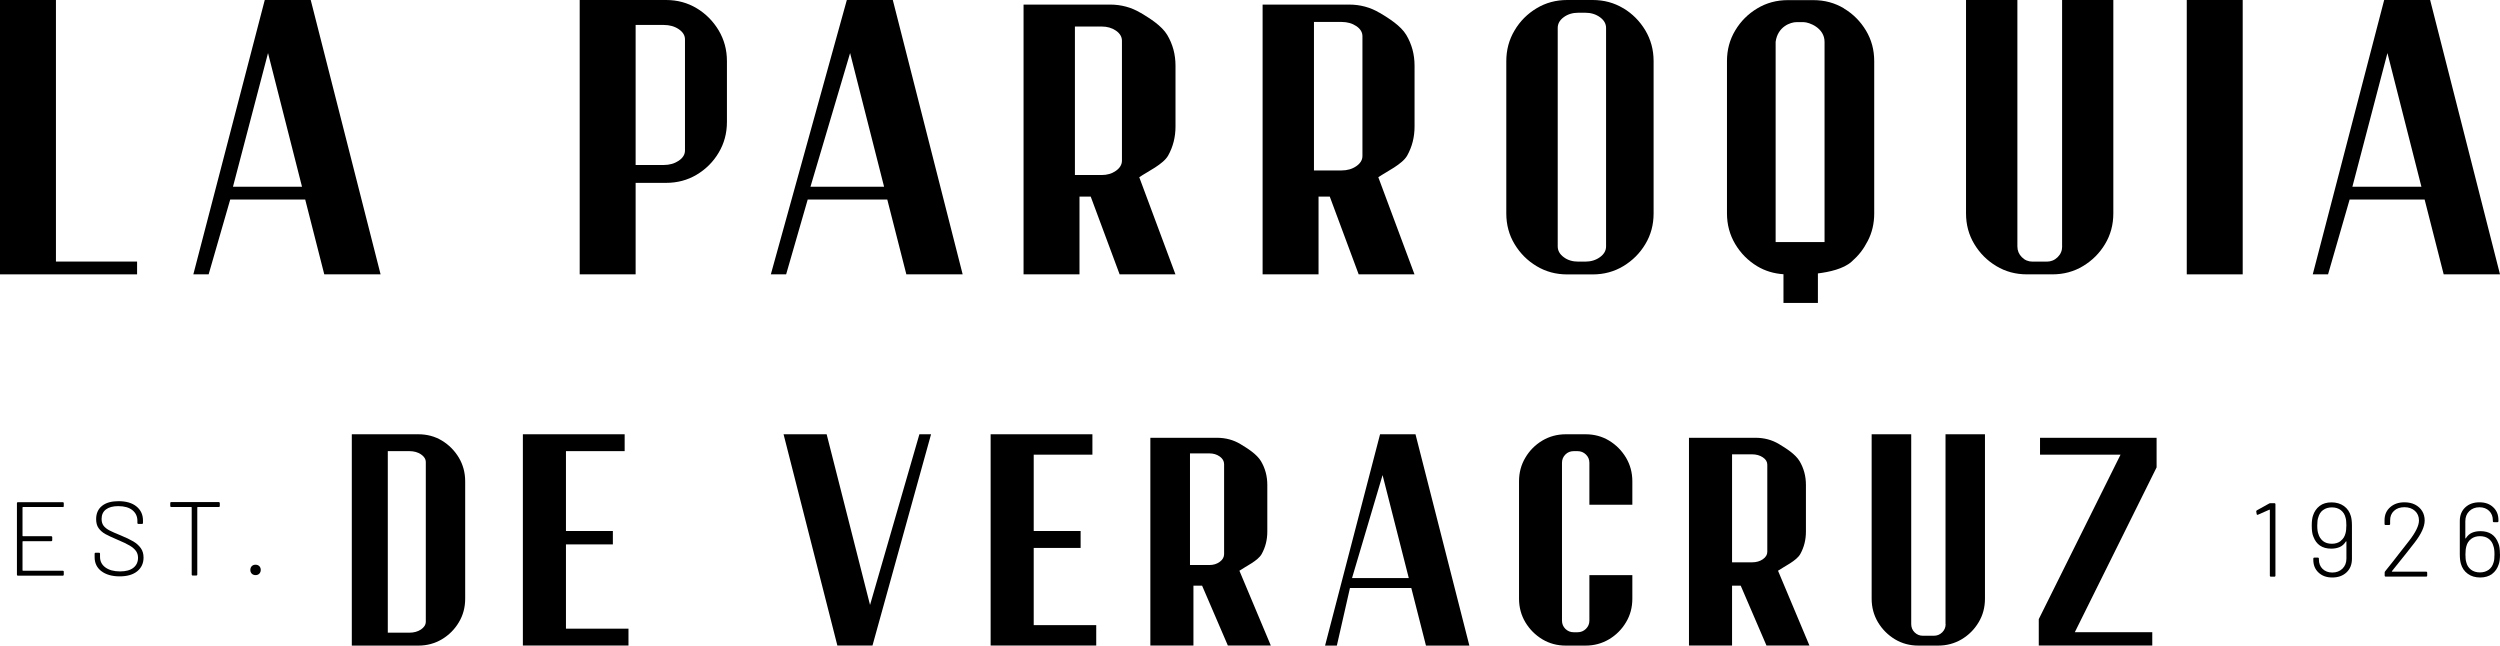
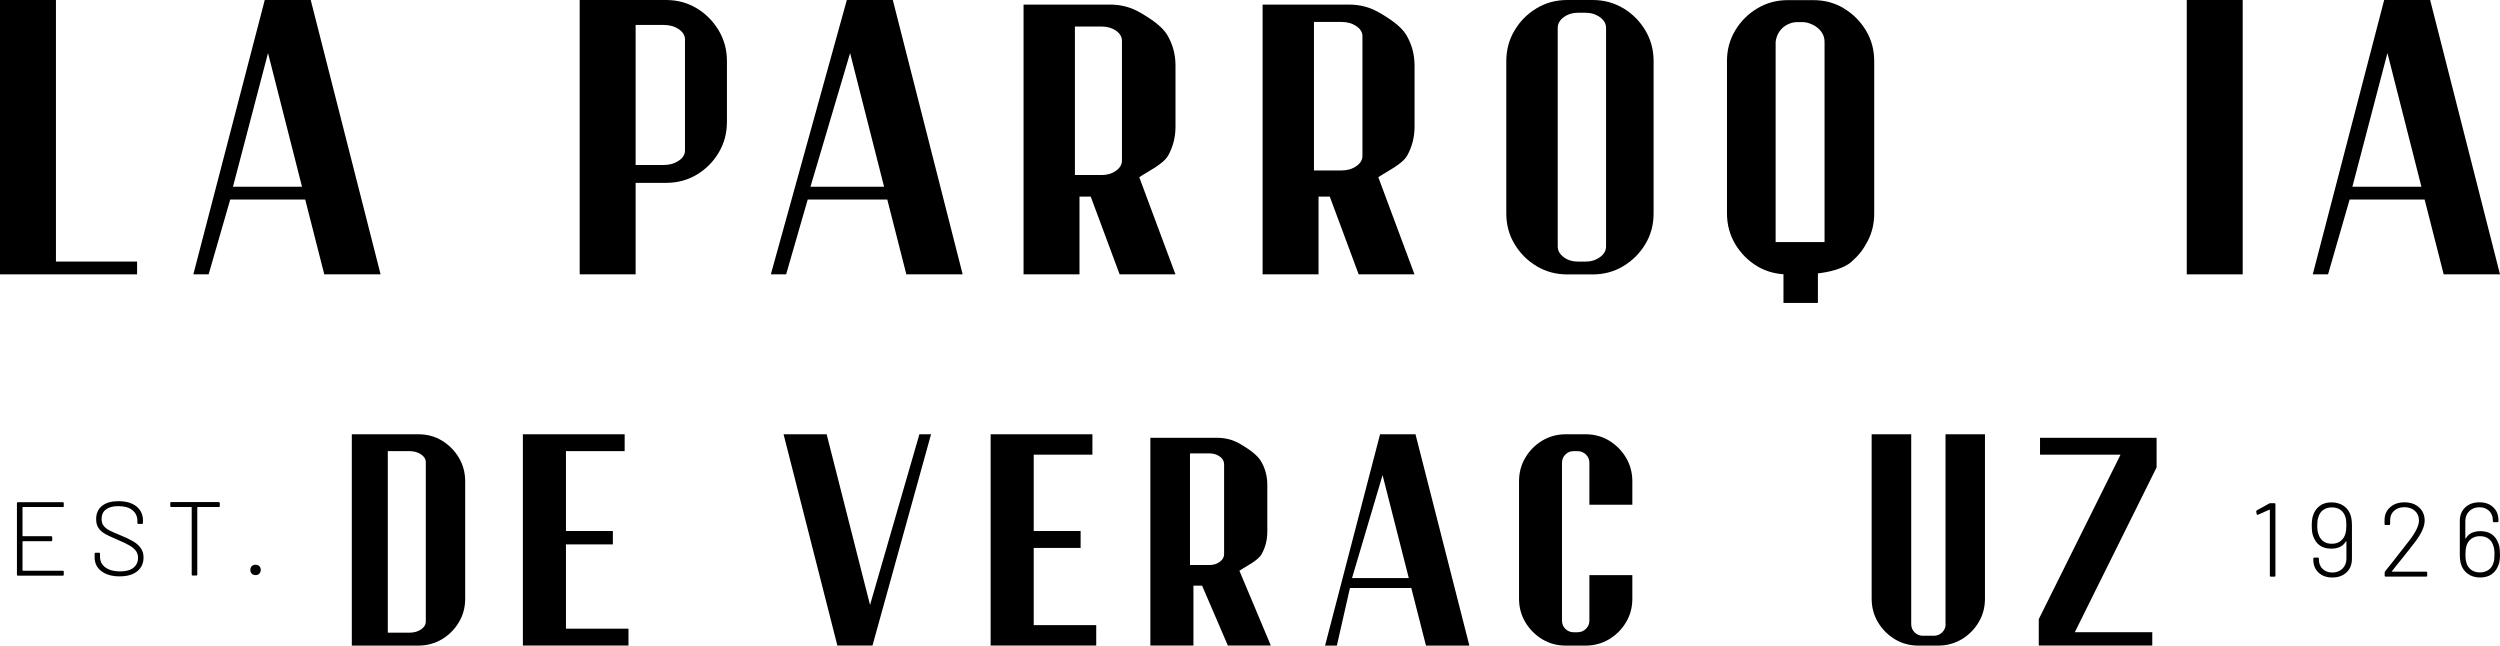
<svg xmlns="http://www.w3.org/2000/svg" id="Capa_1" data-name="Capa 1" viewBox="0 0 398.66 102.94">
  <polygon points="8.92 0 0 0 0 43.75 21.86 43.75 21.86 41.71 8.92 41.71 8.92 0" />
  <path d="M42.22,0l-11.39,43.75h2.44l3.44-11.93h11.96l3.04,11.93h8.98L49.55,0h-7.32ZM37.15,29.78l5.59-21.32,5.42,21.32h-11.01Z" />
  <path d="M111.1,1.32c-1.46-.88-3.09-1.32-4.88-1.32h-13.78v43.75h8.92v-14.59h4.85c1.79,0,3.42-.43,4.88-1.3s2.64-2.04,3.51-3.51c.88-1.47,1.32-3.11,1.32-4.9v-9.71c0-1.79-.44-3.42-1.32-4.9-.88-1.47-2.05-2.65-3.51-3.53ZM109.23,24c0,.63-.33,1.18-1,1.63-.67.45-1.46.68-2.39.68h-4.48V3.98h4.48c.93,0,1.72.22,2.39.67.66.45,1,.99,1,1.62v17.73Z" />
  <path d="M135.04,0l-12.12,43.75h2.44l3.44-11.93h12.69l3.04,11.93h8.98L142.37,0h-7.32ZM129.24,29.78l6.32-21.32,5.42,21.32h-11.74Z" />
  <path d="M181.88,2.05c-1.46-.88-3.09-1.32-4.88-1.32h-13.78v43.02h8.92v-12.4h1.79l4.61,12.4h8.9l-5.77-15.49c1.32-.9,3.83-2.06,4.61-3.46.78-1.4,1.17-2.94,1.17-4.62v-9.71c0-1.79-.44-3.42-1.32-4.9-.88-1.47-2.78-2.65-4.24-3.53ZM178.91,25.61c0,.63-.32,1.17-.95,1.62-.63.45-1.39.68-2.28.68h-4.27V4.23h4.27c.88,0,1.64.22,2.28.66.63.44.95.98.95,1.61v19.1Z" />
  <path d="M220,2.05c-1.46-.88-3.09-1.32-4.88-1.32h-13.78v43.02h8.92v-12.4h1.79l4.61,12.4h8.9l-5.77-15.49c1.32-.9,3.83-2.06,4.61-3.46.78-1.4,1.17-2.94,1.17-4.62v-9.71c0-1.79-.44-3.42-1.32-4.9-.88-1.47-2.78-2.65-4.24-3.53ZM217.26,24.88c0,.63-.33,1.17-.98,1.62-.65.45-1.44.68-2.35.68h-4.4V3.5h4.4c.91,0,1.69.22,2.35.66.65.44.98.98.98,1.61v19.1Z" />
  <path d="M258.86,1.32c-1.46-.88-3.09-1.32-4.88-1.32h-4.07c-1.79,0-3.42.44-4.88,1.32-1.46.88-2.64,2.05-3.51,3.53-.88,1.47-1.32,3.11-1.32,4.9v24.3c0,1.79.44,3.42,1.32,4.88.88,1.46,2.05,2.64,3.51,3.51,1.46.88,3.09,1.32,4.88,1.32h4.07c1.79,0,3.42-.44,4.88-1.32,1.46-.88,2.64-2.05,3.51-3.51.88-1.46,1.32-3.09,1.32-4.88V9.74c0-1.79-.44-3.42-1.32-4.9-.88-1.47-2.05-2.65-3.51-3.53ZM256.11,39.3c0,.67-.33,1.24-.98,1.71-.65.47-1.43.71-2.34.71h-1.11c-.91,0-1.69-.23-2.32-.71-.64-.47-.96-1.04-.96-1.71V4.45c0-.67.32-1.24.96-1.71s1.41-.71,2.32-.71h1.11c.91,0,1.69.24,2.34.71.65.47.98,1.04.98,1.71v34.85Z" />
  <path d="M294.05,1.34c-1.46-.88-3.09-1.32-4.88-1.32h-4.07c-1.79,0-3.42.44-4.88,1.32-1.47.88-2.64,2.05-3.51,3.51-.88,1.46-1.32,3.09-1.32,4.88v24.3c0,1.79.44,3.42,1.32,4.9.88,1.47,2.05,2.65,3.51,3.53,1.27.76,2.67,1.17,4.18,1.27v4.58h5.49v-4.71c1.8-.22,4.07-.72,5.36-1.86,1.19-1.05,1.9-1.99,2.59-3.32.69-1.33,1.03-2.79,1.03-4.38V9.74c0-1.79-.44-3.42-1.32-4.88-.88-1.46-2.05-2.64-3.51-3.51ZM290.96,38.6h-7.81V6.67c.33-2.45,2.4-3.14,3.32-3.14h1.12c.92,0,3.36.93,3.36,3.14v31.93Z" />
-   <path d="M328.84,39.3c0,.67-.24,1.24-.72,1.71-.48.47-1.05.71-1.72.71h-2.28c-.67,0-1.24-.23-1.71-.71-.47-.47-.71-1.04-.71-1.71V0h-8.19v34.04c0,1.79.44,3.42,1.32,4.88.88,1.46,2.05,2.64,3.51,3.51,1.46.88,3.09,1.32,4.88,1.32h4.07c1.79,0,3.42-.44,4.88-1.32,1.46-.88,2.64-2.05,3.51-3.51.88-1.46,1.32-3.09,1.32-4.88V0h-8.17v39.3Z" />
  <rect x="348.71" width="8.92" height="43.75" />
  <path d="M380.19,0l-11.39,43.75h2.44l3.44-11.93h11.96l3.04,11.93h8.98L387.52,0h-7.32ZM375.12,29.78l5.59-21.32,5.42,21.32h-11.01Z" />
  <path d="M70.47,70.26c-1.13-.68-2.38-1.01-3.76-1.01h-10.61v33.7h10.61c1.38,0,2.63-.34,3.76-1.01,1.13-.68,2.03-1.58,2.7-2.71.68-1.13,1.01-2.38,1.01-3.76v-18.72c0-1.38-.34-2.64-1.01-3.77-.68-1.13-1.58-2.04-2.7-2.72ZM67.9,99.13c0,.49-.26.9-.77,1.25-.51.34-1.13.51-1.84.51h-3.45v-28.95h3.45c.71,0,1.33.17,1.84.51.51.34.77.76.77,1.25v25.43Z" />
  <polygon points="90.25 86.81 97.73 86.81 97.73 84.68 90.25 84.68 90.25 71.94 99.61 71.94 99.61 69.25 83.38 69.25 83.38 102.94 100.22 102.94 100.22 100.25 90.25 100.25 90.25 86.81" />
  <polygon points="138.74 96.47 131.82 69.25 124.95 69.25 133.53 102.94 139.13 102.94 148.47 69.25 146.61 69.25 138.74 96.47" />
  <polygon points="164.84 87.38 172.32 87.38 172.32 84.68 164.84 84.68 164.84 72.5 174.2 72.5 174.2 69.25 157.97 69.25 157.97 102.94 174.81 102.94 174.81 99.69 164.84 99.69 164.84 87.38" />
  <path d="M197.81,70.82c-1.13-.68-2.38-1.01-3.76-1.01h-10.61v33.13h6.87v-9.55h1.38l4.11,9.55h6.85l-5.01-11.93c1.02-.7,2.95-1.58,3.55-2.66.6-1.08.9-2.27.9-3.56v-7.48c0-1.38-.34-2.64-1.01-3.77-.68-1.13-2.14-2.04-3.27-2.72ZM195.2,88.37c0,.47-.23.88-.69,1.22-.46.34-1.01.51-1.65.51h-3.1v-17.8h3.1c.64,0,1.19.17,1.65.5.46.33.69.74.69,1.21v14.36Z" />
  <path d="M220.07,69.25l-8.77,33.7h1.88l2.09-9.19h9.78l2.34,9.19h6.92l-8.59-33.7h-5.64ZM215.6,92.18l4.87-16.42,4.18,16.42h-9.04Z" />
  <path d="M256.59,70.26c-1.13-.68-2.38-1.01-3.76-1.01h-3.13c-1.38,0-2.63.34-3.76,1.01-1.13.68-2.03,1.58-2.7,2.72-.68,1.14-1.01,2.39-1.01,3.77v18.72c0,1.38.34,2.63,1.01,3.76.68,1.13,1.58,2.03,2.7,2.71,1.13.68,2.38,1.01,3.76,1.01h3.13c1.38,0,2.63-.34,3.76-1.01,1.13-.68,2.03-1.58,2.7-2.71.68-1.13,1.01-2.38,1.01-3.76v-3.76h-6.85v7.25c0,.52-.18.95-.55,1.32-.37.36-.81.54-1.33.54h-.63c-.52,0-.95-.18-1.32-.54-.36-.36-.54-.8-.54-1.32v-25.16c0-.52.18-.95.54-1.32.36-.36.8-.54,1.32-.54h.63c.51,0,.96.18,1.33.54.37.36.55.8.55,1.32v6.69h6.85v-3.74c0-1.38-.34-2.64-1.01-3.77-.68-1.13-1.58-2.04-2.7-2.72Z" />
-   <path d="M283.7,70.82c-1.13-.68-2.38-1.01-3.76-1.01h-10.61v33.13h6.87v-9.55h1.38l4.11,9.55h6.85l-5.01-11.93c1.02-.7,2.95-1.58,3.55-2.66.6-1.08.9-2.27.9-3.56v-7.48c0-1.38-.34-2.64-1.01-3.77-.68-1.13-2.14-2.04-3.27-2.72ZM281.82,88c0,.46-.24.85-.71,1.18-.47.33-1.05.49-1.71.49h-3.2v-17.22h3.2c.66,0,1.23.16,1.71.48.48.32.71.71.71,1.17v13.89Z" />
  <path d="M310.26,99.52c0,.52-.18.95-.55,1.32-.37.36-.81.54-1.33.54h-1.75c-.52,0-.95-.18-1.32-.54-.36-.36-.54-.8-.54-1.32v-30.27h-6.31v26.22c0,1.38.34,2.63,1.01,3.76.68,1.13,1.58,2.03,2.7,2.71,1.13.68,2.38,1.01,3.76,1.01h3.13c1.38,0,2.63-.34,3.76-1.01,1.13-.68,2.03-1.58,2.7-2.71.68-1.13,1.01-2.38,1.01-3.76v-26.22h-6.29v30.27Z" />
  <polygon points="343.9 69.81 325.31 69.81 325.31 72.5 338.15 72.5 325.11 98.73 325.11 102.94 343.21 102.94 343.21 100.81 330.86 100.81 343.9 74.53 343.9 69.81" />
  <g>
    <path d="M10,80.85H3.66s-.07.02-.07.07v4.52s.02.07.07.07h4.5c.11,0,.17.06.17.17v.45c0,.11-.06.17-.17.17H3.66s-.07.02-.07.07v4.57s.02.07.07.07h6.34c.11,0,.17.06.17.17v.45c0,.11-.06.17-.17.17H2.87c-.11,0-.17-.06-.17-.17v-11.38c0-.11.06-.17.17-.17h7.13c.11,0,.17.06.17.17v.45c0,.11-.06.17-.17.17Z" />
    <path d="M16.16,91.08c-.71-.55-1.07-1.29-1.07-2.22v-.55c0-.11.06-.17.17-.17h.52c.11,0,.17.06.17.17v.5c0,.69.28,1.25.85,1.67.57.42,1.35.64,2.34.64.93,0,1.63-.19,2.13-.58.49-.39.74-.92.74-1.6,0-.41-.11-.77-.33-1.08-.22-.31-.55-.59-1-.86-.45-.27-1.09-.57-1.92-.92-.87-.37-1.53-.68-1.97-.92-.44-.25-.79-.56-1.06-.93-.27-.37-.4-.86-.4-1.45,0-.91.32-1.62.95-2.12.63-.5,1.5-.74,2.62-.74,1.22,0,2.17.28,2.86.84.69.56,1.04,1.31,1.04,2.24v.38c0,.11-.06.17-.17.17h-.55c-.11,0-.17-.06-.17-.17v-.33c0-.7-.27-1.27-.8-1.7-.54-.43-1.29-.64-2.26-.64-.85,0-1.5.18-1.96.53s-.69.86-.69,1.51c0,.45.11.81.32,1.09.21.28.52.52.91.73.4.21,1.01.48,1.83.81.83.34,1.49.66,2,.96s.91.67,1.2,1.08c.29.41.43.91.43,1.49,0,.9-.33,1.63-1,2.18-.67.55-1.61.82-2.81.82s-2.2-.28-2.91-.83Z" />
    <path d="M35.05,80.23v.45c0,.11-.06.17-.17.17h-3.35s-.07.02-.07.07v10.69c0,.11-.06.17-.17.17h-.55c-.11,0-.17-.06-.17-.17v-10.69s-.02-.07-.07-.07h-3.18c-.11,0-.17-.06-.17-.17v-.45c0-.11.06-.17.17-.17h7.55c.11,0,.17.06.17.17Z" />
    <path d="M40.15,91.48c-.16-.16-.23-.36-.23-.6s.08-.45.23-.6c.16-.16.36-.23.6-.23s.45.08.6.23.23.36.23.6-.08.45-.23.6c-.16.16-.36.23-.6.23s-.45-.08-.6-.23Z" />
  </g>
  <g>
    <path d="M362.08,80.24h.6c.11,0,.17.06.17.17v11.38c0,.11-.06.17-.17.17h-.55c-.11,0-.17-.06-.17-.17v-10.46s0-.04-.03-.05c-.02-.01-.04-.01-.06,0l-1.81.8s-.05.02-.08.02c-.07,0-.11-.04-.12-.12l-.07-.4v-.03c0-.08.03-.13.1-.17l1.96-1.09c.05-.03.13-.05.22-.05Z" />
    <path d="M375.05,83.84v5.27c0,.9-.29,1.63-.87,2.17s-1.33.81-2.26.81-1.63-.26-2.19-.78-.84-1.2-.84-2.05v-.17c0-.11.06-.17.17-.17h.55c.11,0,.17.06.17.17v.12c0,.63.2,1.13.59,1.51.4.38.91.58,1.55.58s1.18-.2,1.61-.61c.42-.41.64-.95.64-1.61v-2.71s0-.05-.03-.05c-.02,0-.04.01-.06.03-.26.41-.58.71-.97.88-.39.17-.84.26-1.36.26-1.44,0-2.39-.65-2.86-1.94-.17-.39-.25-.97-.25-1.74,0-.68.07-1.21.2-1.59.21-.66.57-1.17,1.07-1.55s1.13-.56,1.89-.56,1.44.2,1.98.59c.54.39.91.93,1.1,1.61.11.38.17.89.17,1.54ZM373.26,86.25c.38-.3.63-.68.75-1.16.1-.33.15-.78.15-1.32s-.04-.94-.13-1.22c-.11-.49-.36-.89-.74-1.19s-.86-.45-1.44-.45c-.55,0-1.01.14-1.4.42-.39.28-.64.69-.78,1.22-.1.25-.15.66-.15,1.26s.06,1.03.17,1.31c.13.48.39.86.75,1.16.37.29.84.43,1.41.43s1.03-.15,1.41-.44Z" />
    <path d="M381.46,91.16h5.42c.11,0,.17.06.17.17v.45c0,.11-.05.17-.17.17h-6.44c-.11,0-.17-.06-.17-.17v-.47c0-.08.02-.14.07-.2.48-.59.91-1.13,1.29-1.62.38-.49.72-.93,1.02-1.31l1.52-1.94c1.05-1.36,1.57-2.44,1.57-3.23,0-.64-.21-1.15-.64-1.54-.43-.39-.99-.59-1.68-.59s-1.25.19-1.67.59c-.42.39-.62.9-.61,1.54v.54c0,.11-.06.17-.17.17h-.55c-.11,0-.17-.06-.17-.17v-.64c.01-.84.31-1.51.9-2.03.59-.52,1.34-.78,2.27-.78.65,0,1.21.12,1.7.37.48.25.86.59,1.13,1.03.27.44.4.94.4,1.5,0,.96-.53,2.14-1.61,3.53-.77,1-1.86,2.38-3.28,4.13l-.33.42c-.03.06-.02.08.03.08Z" />
    <path d="M398.66,88.39c0,.71-.07,1.24-.2,1.59-.21.66-.57,1.17-1.07,1.55-.5.37-1.13.56-1.89.56s-1.44-.19-1.98-.59c-.54-.39-.91-.93-1.1-1.61-.11-.38-.17-.89-.17-1.54v-5.27c0-.9.29-1.63.87-2.17.58-.54,1.33-.81,2.26-.81s1.63.26,2.19.78c.56.52.84,1.2.84,2.05v.17c0,.11-.06.17-.17.17h-.55c-.11,0-.17-.06-.17-.17v-.12c0-.62-.2-1.13-.59-1.51s-.91-.58-1.55-.58-1.18.2-1.61.61c-.42.41-.64.95-.64,1.61v2.71s0,.05.02.05c.02,0,.04-.01.06-.03.26-.41.58-.71.97-.88.39-.17.84-.26,1.36-.26,1.44,0,2.39.65,2.86,1.94.17.38.25.96.25,1.74ZM397.78,88.39c0-.59-.06-1.03-.17-1.31-.12-.48-.37-.86-.74-1.15-.37-.29-.85-.43-1.41-.43s-1.03.15-1.41.44c-.38.3-.63.68-.75,1.16-.1.34-.15.78-.15,1.32s.04.94.13,1.22c.11.49.36.89.74,1.19.38.3.87.45,1.45.45.53,0,1-.14,1.39-.42.39-.28.65-.69.79-1.22.09-.27.13-.69.13-1.25Z" />
  </g>
</svg>